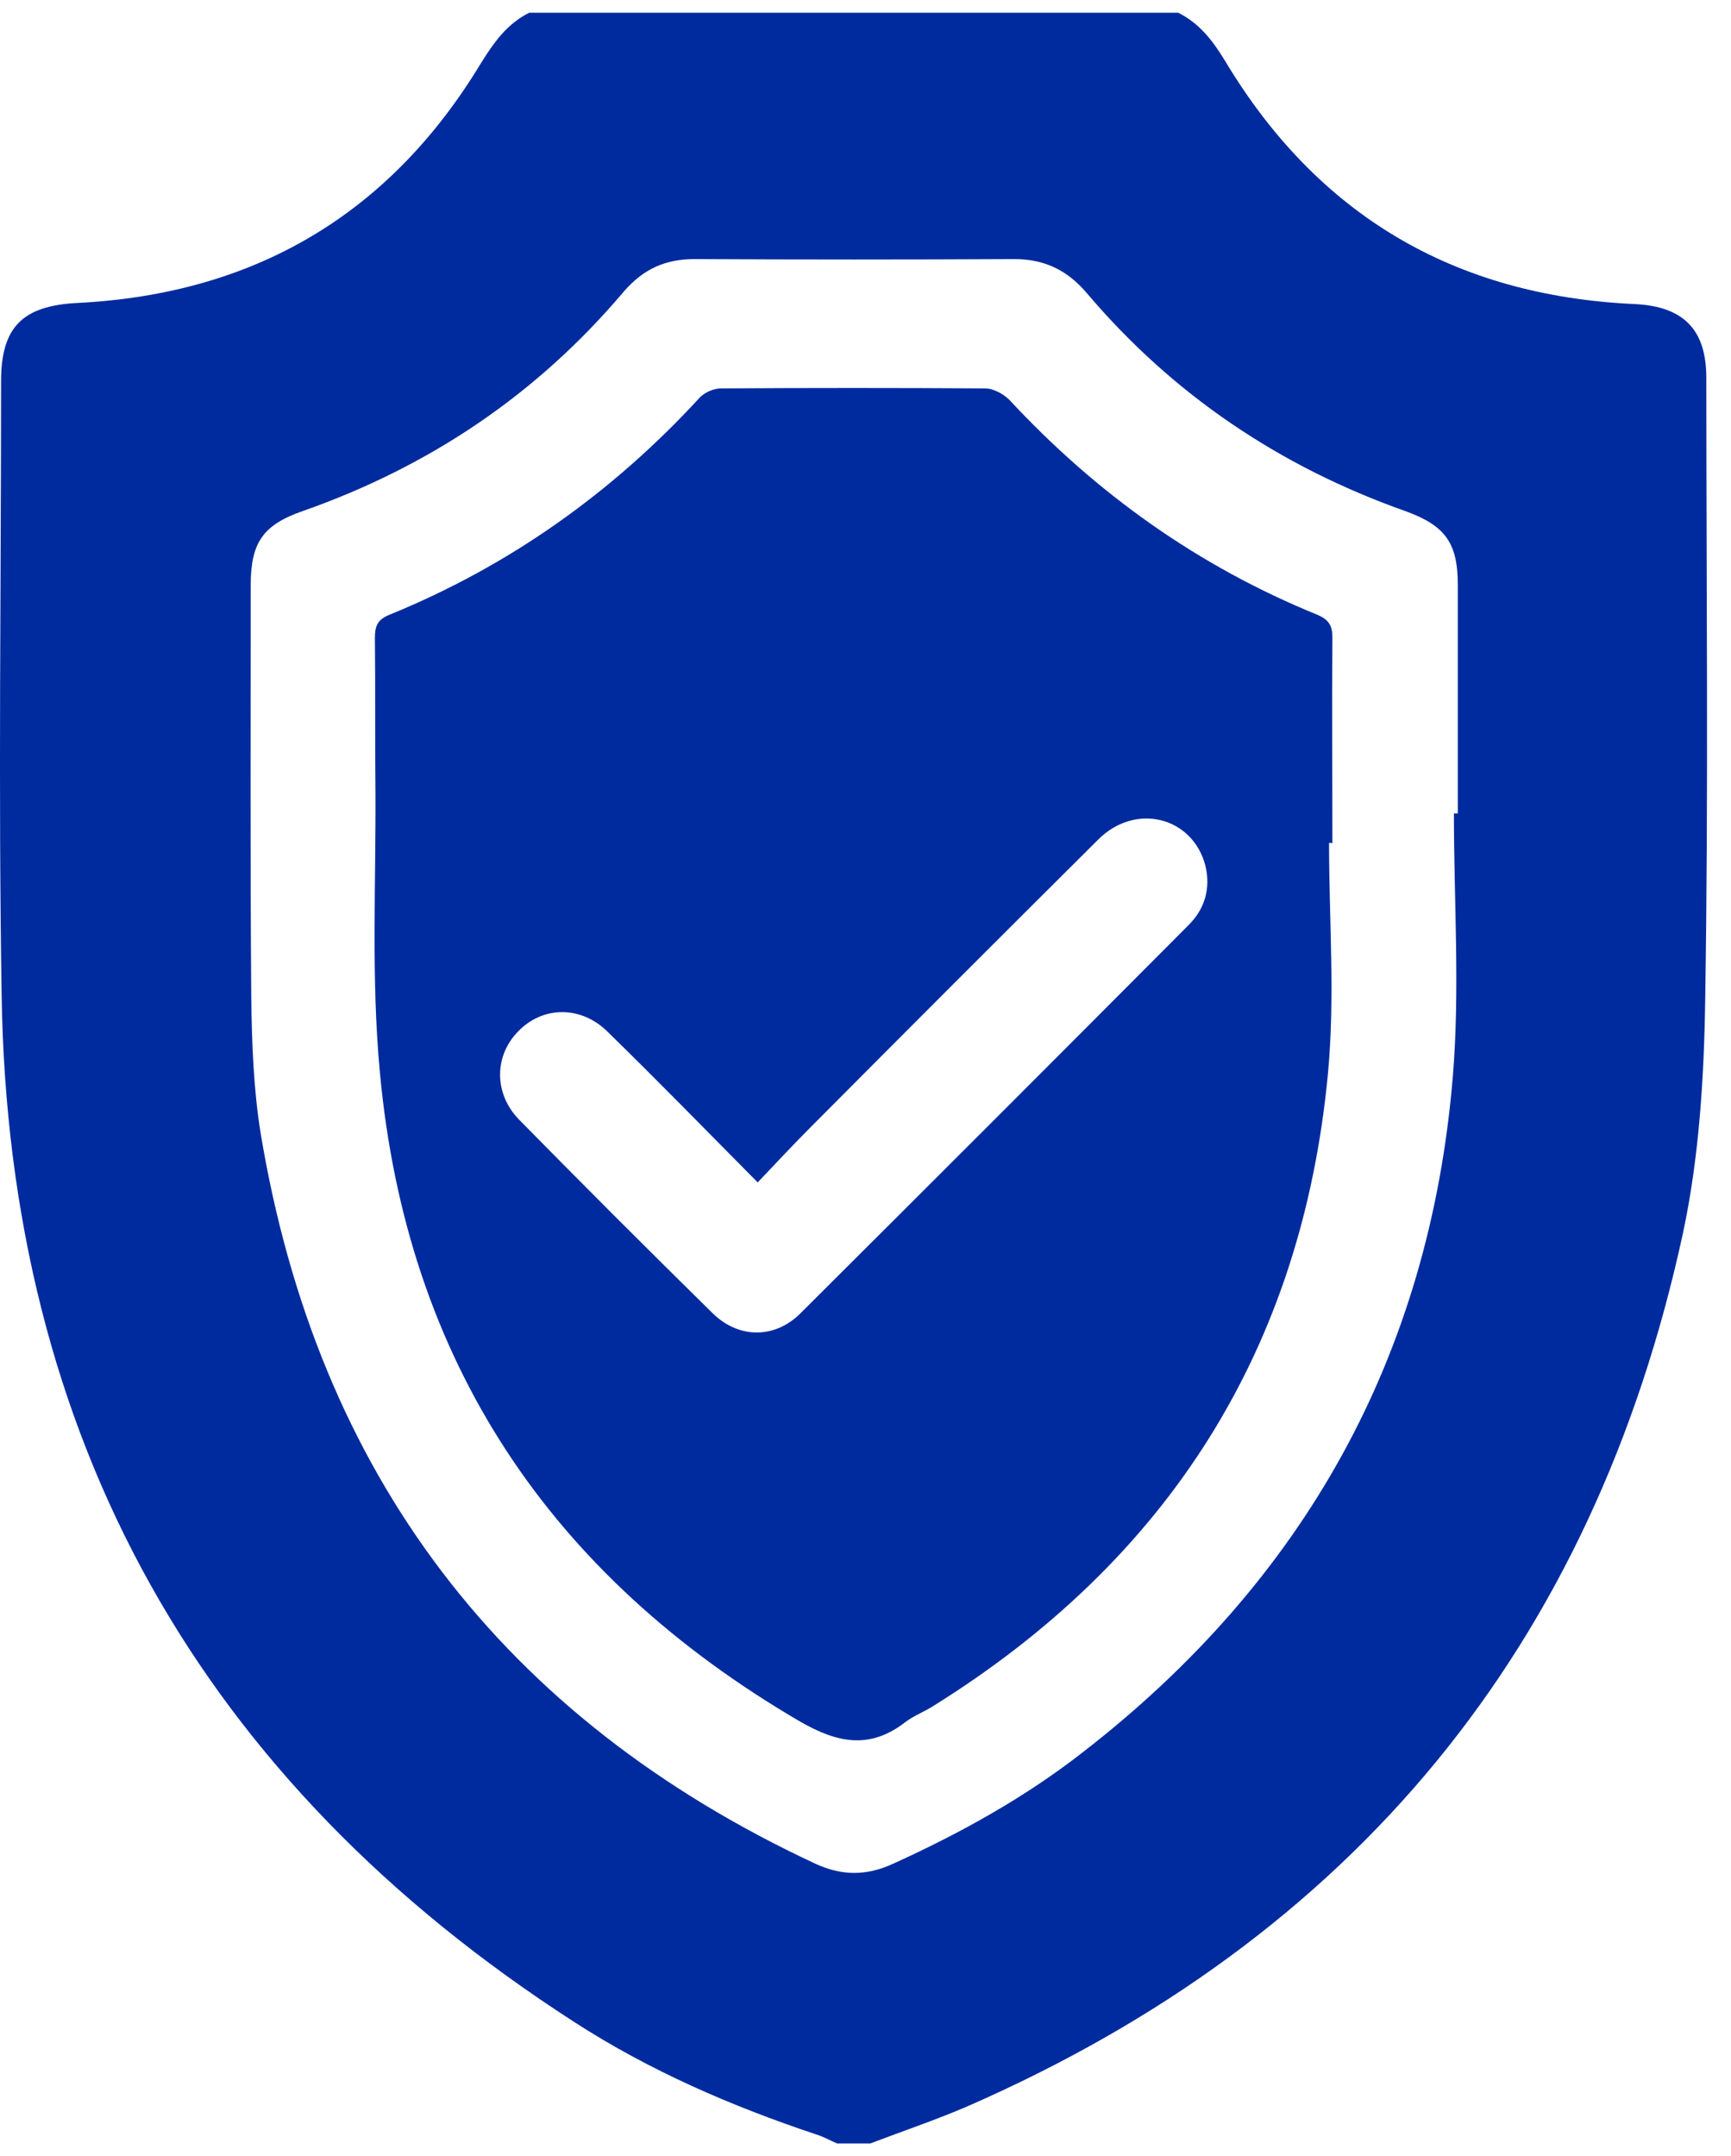
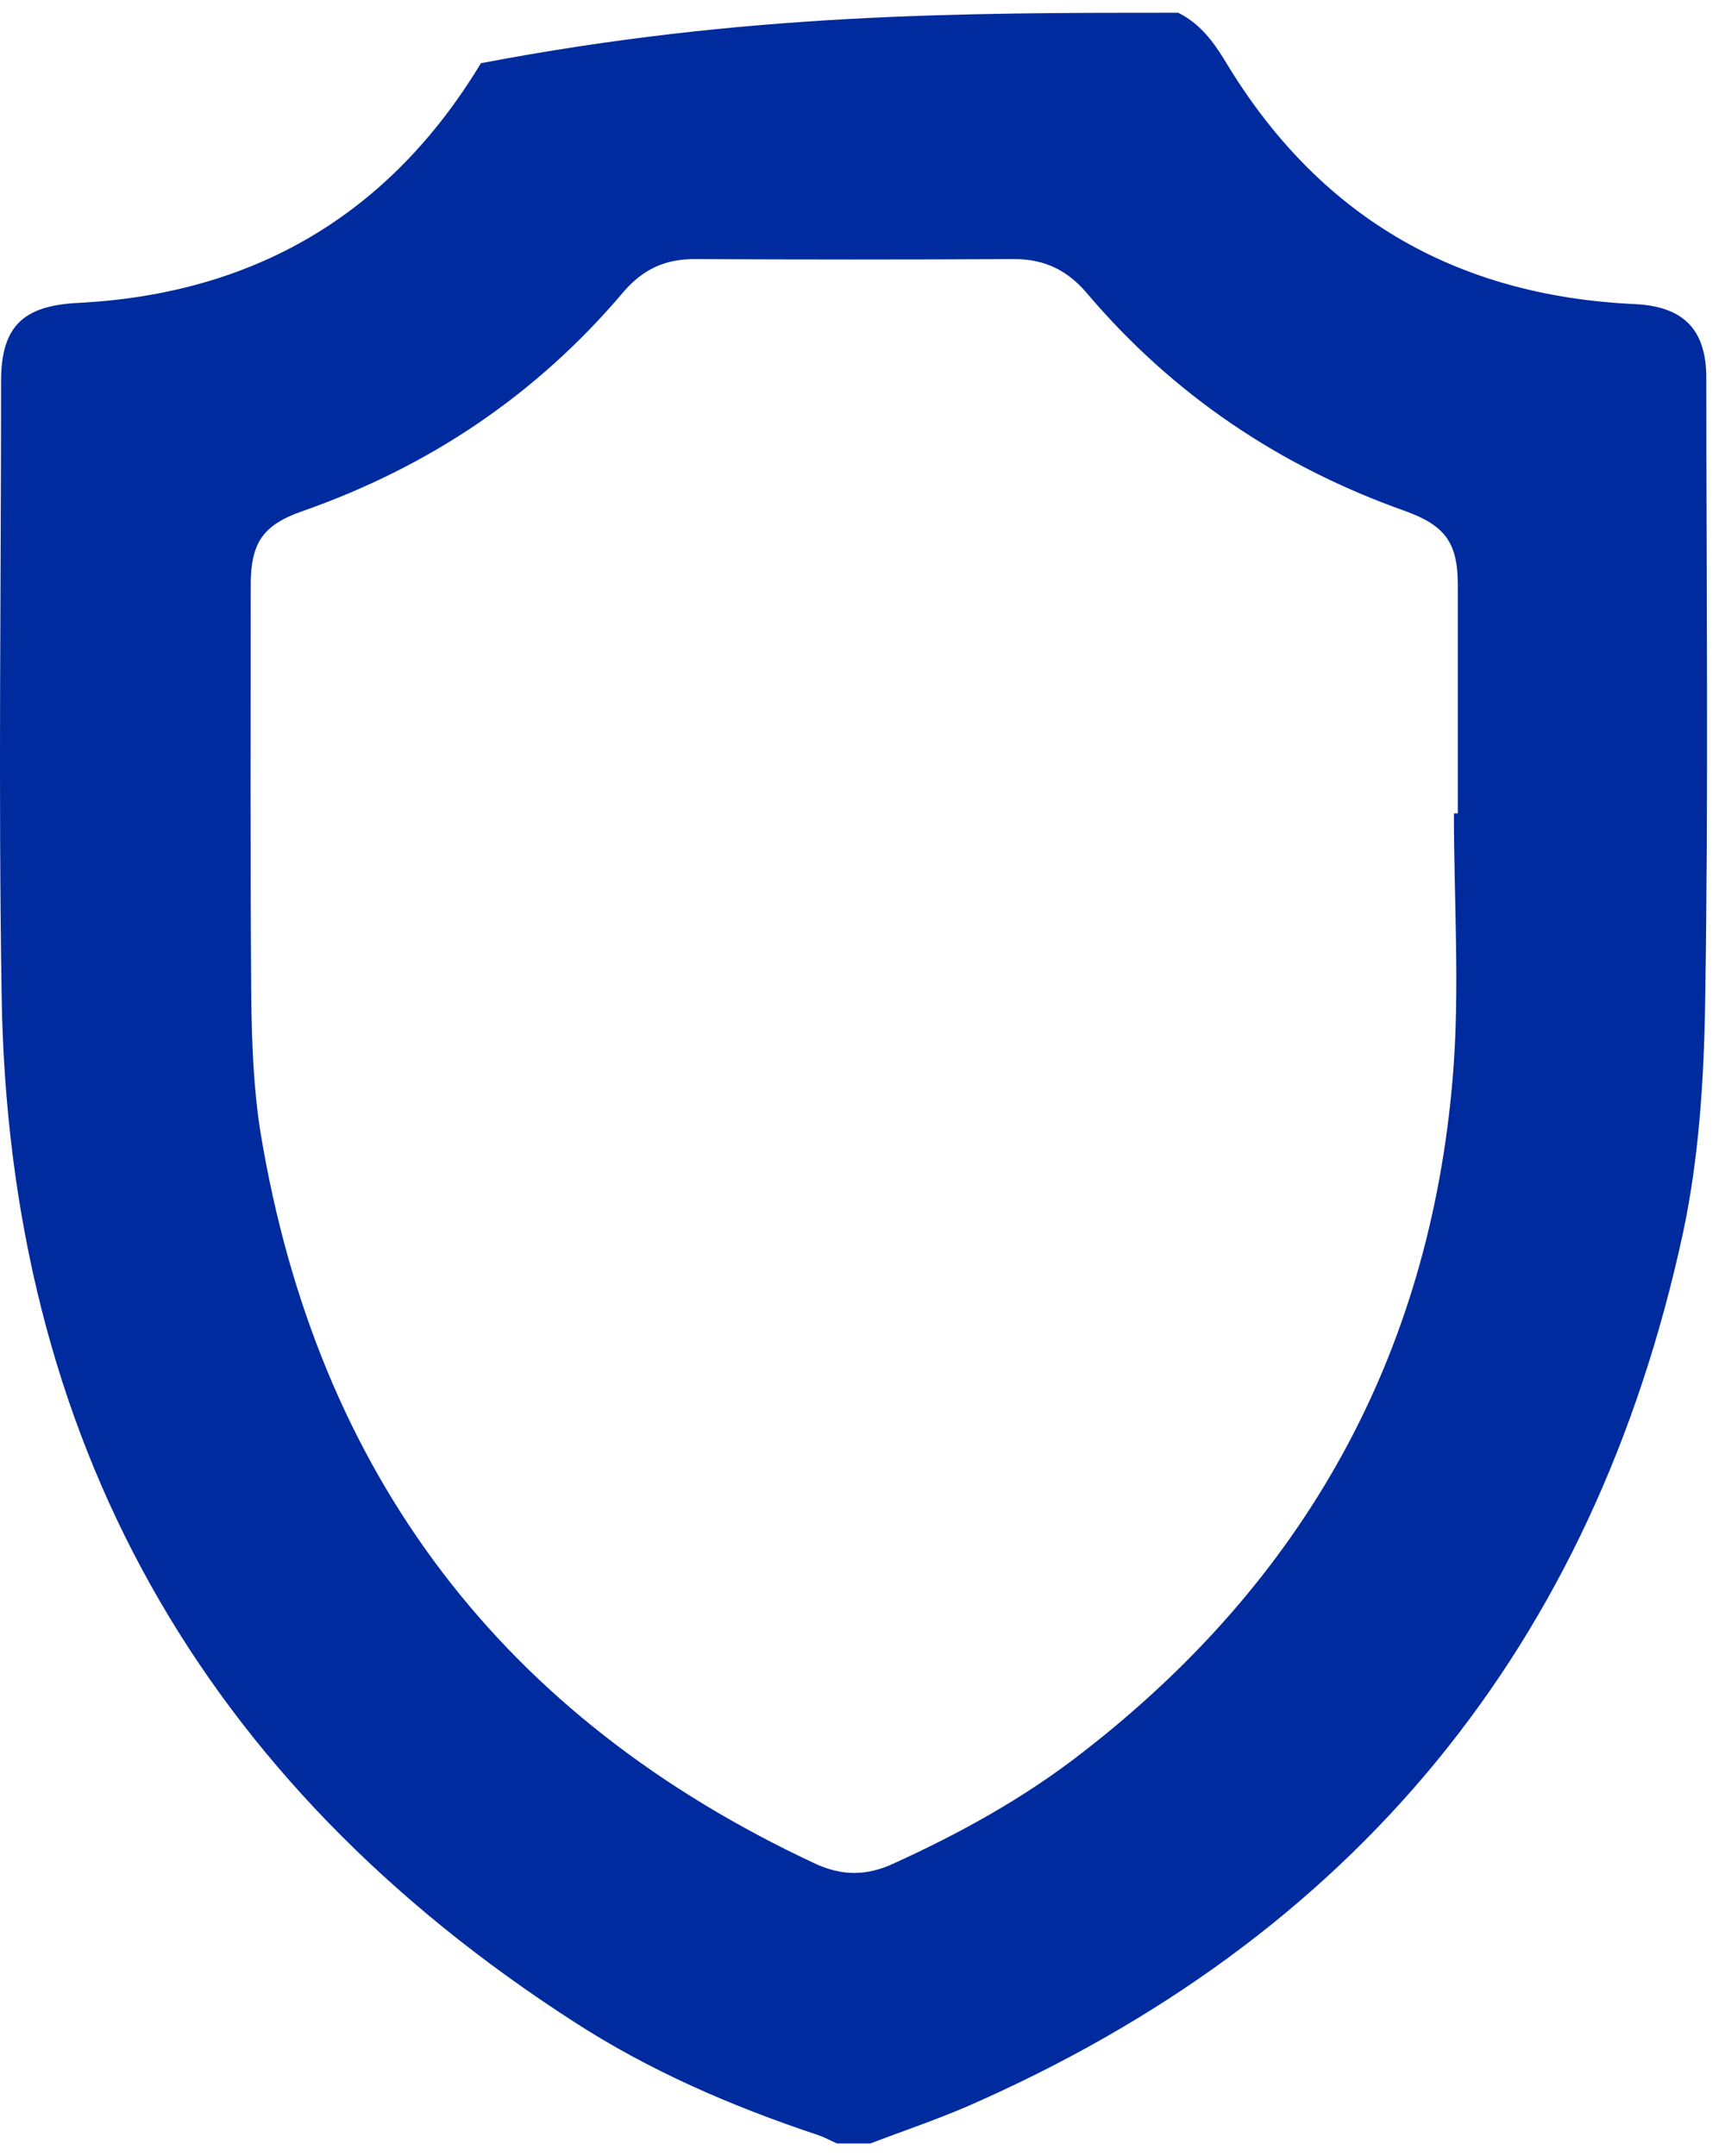
<svg xmlns="http://www.w3.org/2000/svg" width="53" height="66" viewBox="0 0 53 66" fill="none">
-   <path d="M26.648 65.611C26.308 65.611 25.969 65.611 25.629 65.611C25.425 65.526 25.221 65.407 25.001 65.339C22.402 64.473 19.888 63.386 17.578 61.891C6.165 54.537 0.254 44.057 0.05 30.453C-0.052 24.202 0.033 17.935 0.033 11.668C0.033 10.003 0.696 9.358 2.377 9.273C7.778 9.001 11.922 6.572 14.725 1.935C15.116 1.307 15.523 0.729 16.203 0.39C22.827 0.39 29.451 0.39 36.075 0.39C36.72 0.712 37.128 1.239 37.501 1.85C40.338 6.589 44.533 9.052 50.036 9.307C51.531 9.375 52.244 10.071 52.244 11.566C52.244 17.918 52.312 24.253 52.21 30.605C52.176 32.983 52.023 35.429 51.531 37.739C48.796 50.376 41.459 59.309 29.587 64.49C28.635 64.897 27.633 65.237 26.648 65.611ZM44.516 24.898C44.55 24.898 44.584 24.898 44.635 24.898C44.635 22.572 44.635 20.228 44.635 17.901C44.635 16.61 44.244 16.084 43.021 15.642C39.183 14.283 35.905 12.075 33.272 8.967C32.678 8.271 31.981 7.931 31.064 7.931C27.803 7.948 24.525 7.948 21.264 7.931C20.364 7.931 19.701 8.237 19.107 8.916C16.44 12.075 13.145 14.283 9.273 15.642C8.05 16.067 7.676 16.61 7.676 17.918C7.676 22.113 7.659 26.325 7.693 30.52C7.71 31.913 7.761 33.34 7.982 34.699C9.714 45.127 15.387 52.584 24.967 57.05C25.782 57.424 26.529 57.424 27.345 57.05C29.4 56.116 31.37 55.029 33.153 53.637C39.93 48.388 43.769 41.51 44.482 32.966C44.703 30.3 44.516 27.599 44.516 24.898Z" fill="#002B9E" />
-   <path d="M40.693 25.799C40.693 28.16 40.88 30.521 40.659 32.865C39.861 41.306 35.768 47.743 28.566 52.227C28.294 52.397 27.989 52.516 27.734 52.703C26.647 53.552 25.662 53.365 24.507 52.703C16.847 48.236 12.448 41.663 11.632 32.831C11.361 29.96 11.513 27.056 11.496 24.186C11.479 22.64 11.496 21.094 11.479 19.532C11.479 19.175 11.547 18.971 11.921 18.819C15.59 17.324 18.749 15.082 21.433 12.161C21.585 12.008 21.857 11.889 22.078 11.889C24.779 11.872 27.462 11.872 30.163 11.889C30.417 11.889 30.723 12.059 30.91 12.245C33.577 15.116 36.702 17.341 40.336 18.819C40.693 18.971 40.795 19.158 40.795 19.515C40.778 21.621 40.795 23.71 40.795 25.816C40.761 25.799 40.727 25.799 40.693 25.799ZM23.199 36.194C21.619 34.597 20.125 33.069 18.613 31.591C17.798 30.776 16.626 30.793 15.879 31.557C15.131 32.304 15.114 33.459 15.879 34.258C17.849 36.262 19.819 38.232 21.823 40.202C22.621 40.983 23.725 40.983 24.507 40.202C28.481 36.245 32.439 32.287 36.396 28.313C36.889 27.82 37.075 27.192 36.906 26.495C36.515 25.001 34.766 24.559 33.627 25.697C30.689 28.619 27.768 31.54 24.846 34.478C24.32 35.005 23.793 35.565 23.199 36.194Z" fill="#002B9E" />
+   <path d="M26.648 65.611C26.308 65.611 25.969 65.611 25.629 65.611C25.425 65.526 25.221 65.407 25.001 65.339C22.402 64.473 19.888 63.386 17.578 61.891C6.165 54.537 0.254 44.057 0.05 30.453C-0.052 24.202 0.033 17.935 0.033 11.668C0.033 10.003 0.696 9.358 2.377 9.273C7.778 9.001 11.922 6.572 14.725 1.935C22.827 0.39 29.451 0.39 36.075 0.39C36.72 0.712 37.128 1.239 37.501 1.85C40.338 6.589 44.533 9.052 50.036 9.307C51.531 9.375 52.244 10.071 52.244 11.566C52.244 17.918 52.312 24.253 52.21 30.605C52.176 32.983 52.023 35.429 51.531 37.739C48.796 50.376 41.459 59.309 29.587 64.49C28.635 64.897 27.633 65.237 26.648 65.611ZM44.516 24.898C44.55 24.898 44.584 24.898 44.635 24.898C44.635 22.572 44.635 20.228 44.635 17.901C44.635 16.61 44.244 16.084 43.021 15.642C39.183 14.283 35.905 12.075 33.272 8.967C32.678 8.271 31.981 7.931 31.064 7.931C27.803 7.948 24.525 7.948 21.264 7.931C20.364 7.931 19.701 8.237 19.107 8.916C16.44 12.075 13.145 14.283 9.273 15.642C8.05 16.067 7.676 16.61 7.676 17.918C7.676 22.113 7.659 26.325 7.693 30.52C7.71 31.913 7.761 33.34 7.982 34.699C9.714 45.127 15.387 52.584 24.967 57.05C25.782 57.424 26.529 57.424 27.345 57.05C29.4 56.116 31.37 55.029 33.153 53.637C39.93 48.388 43.769 41.51 44.482 32.966C44.703 30.3 44.516 27.599 44.516 24.898Z" fill="#002B9E" />
</svg>